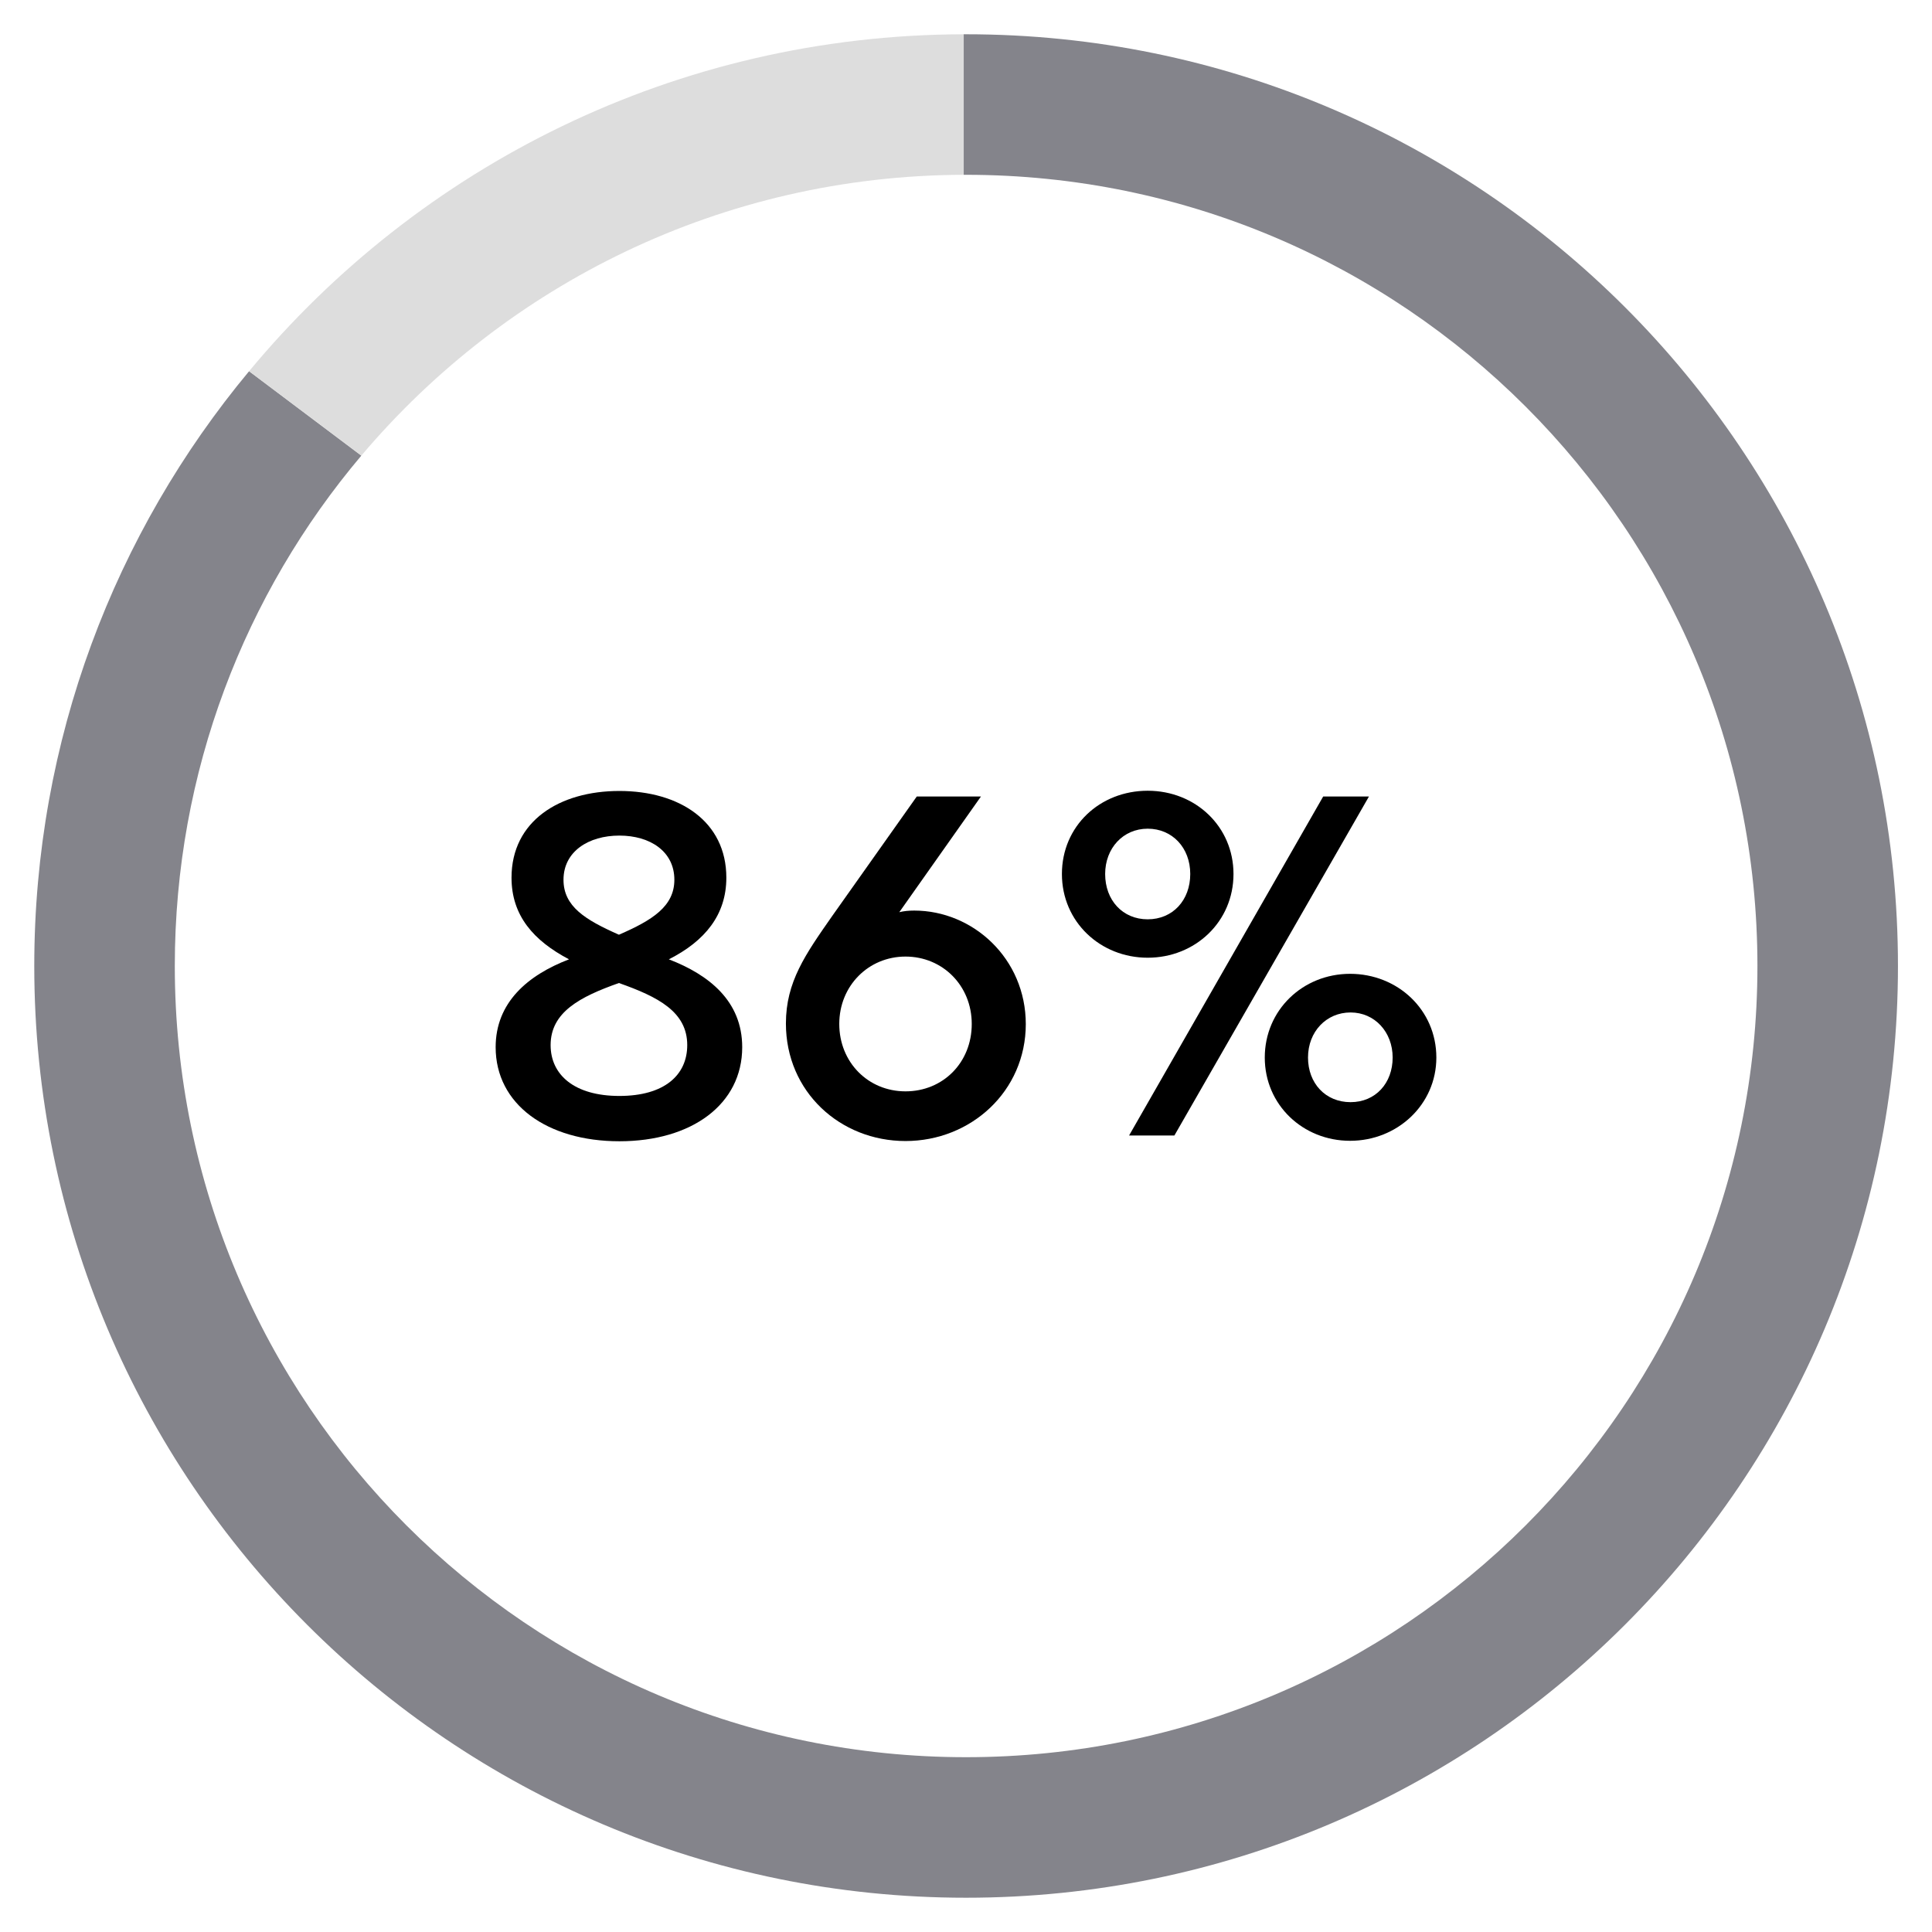
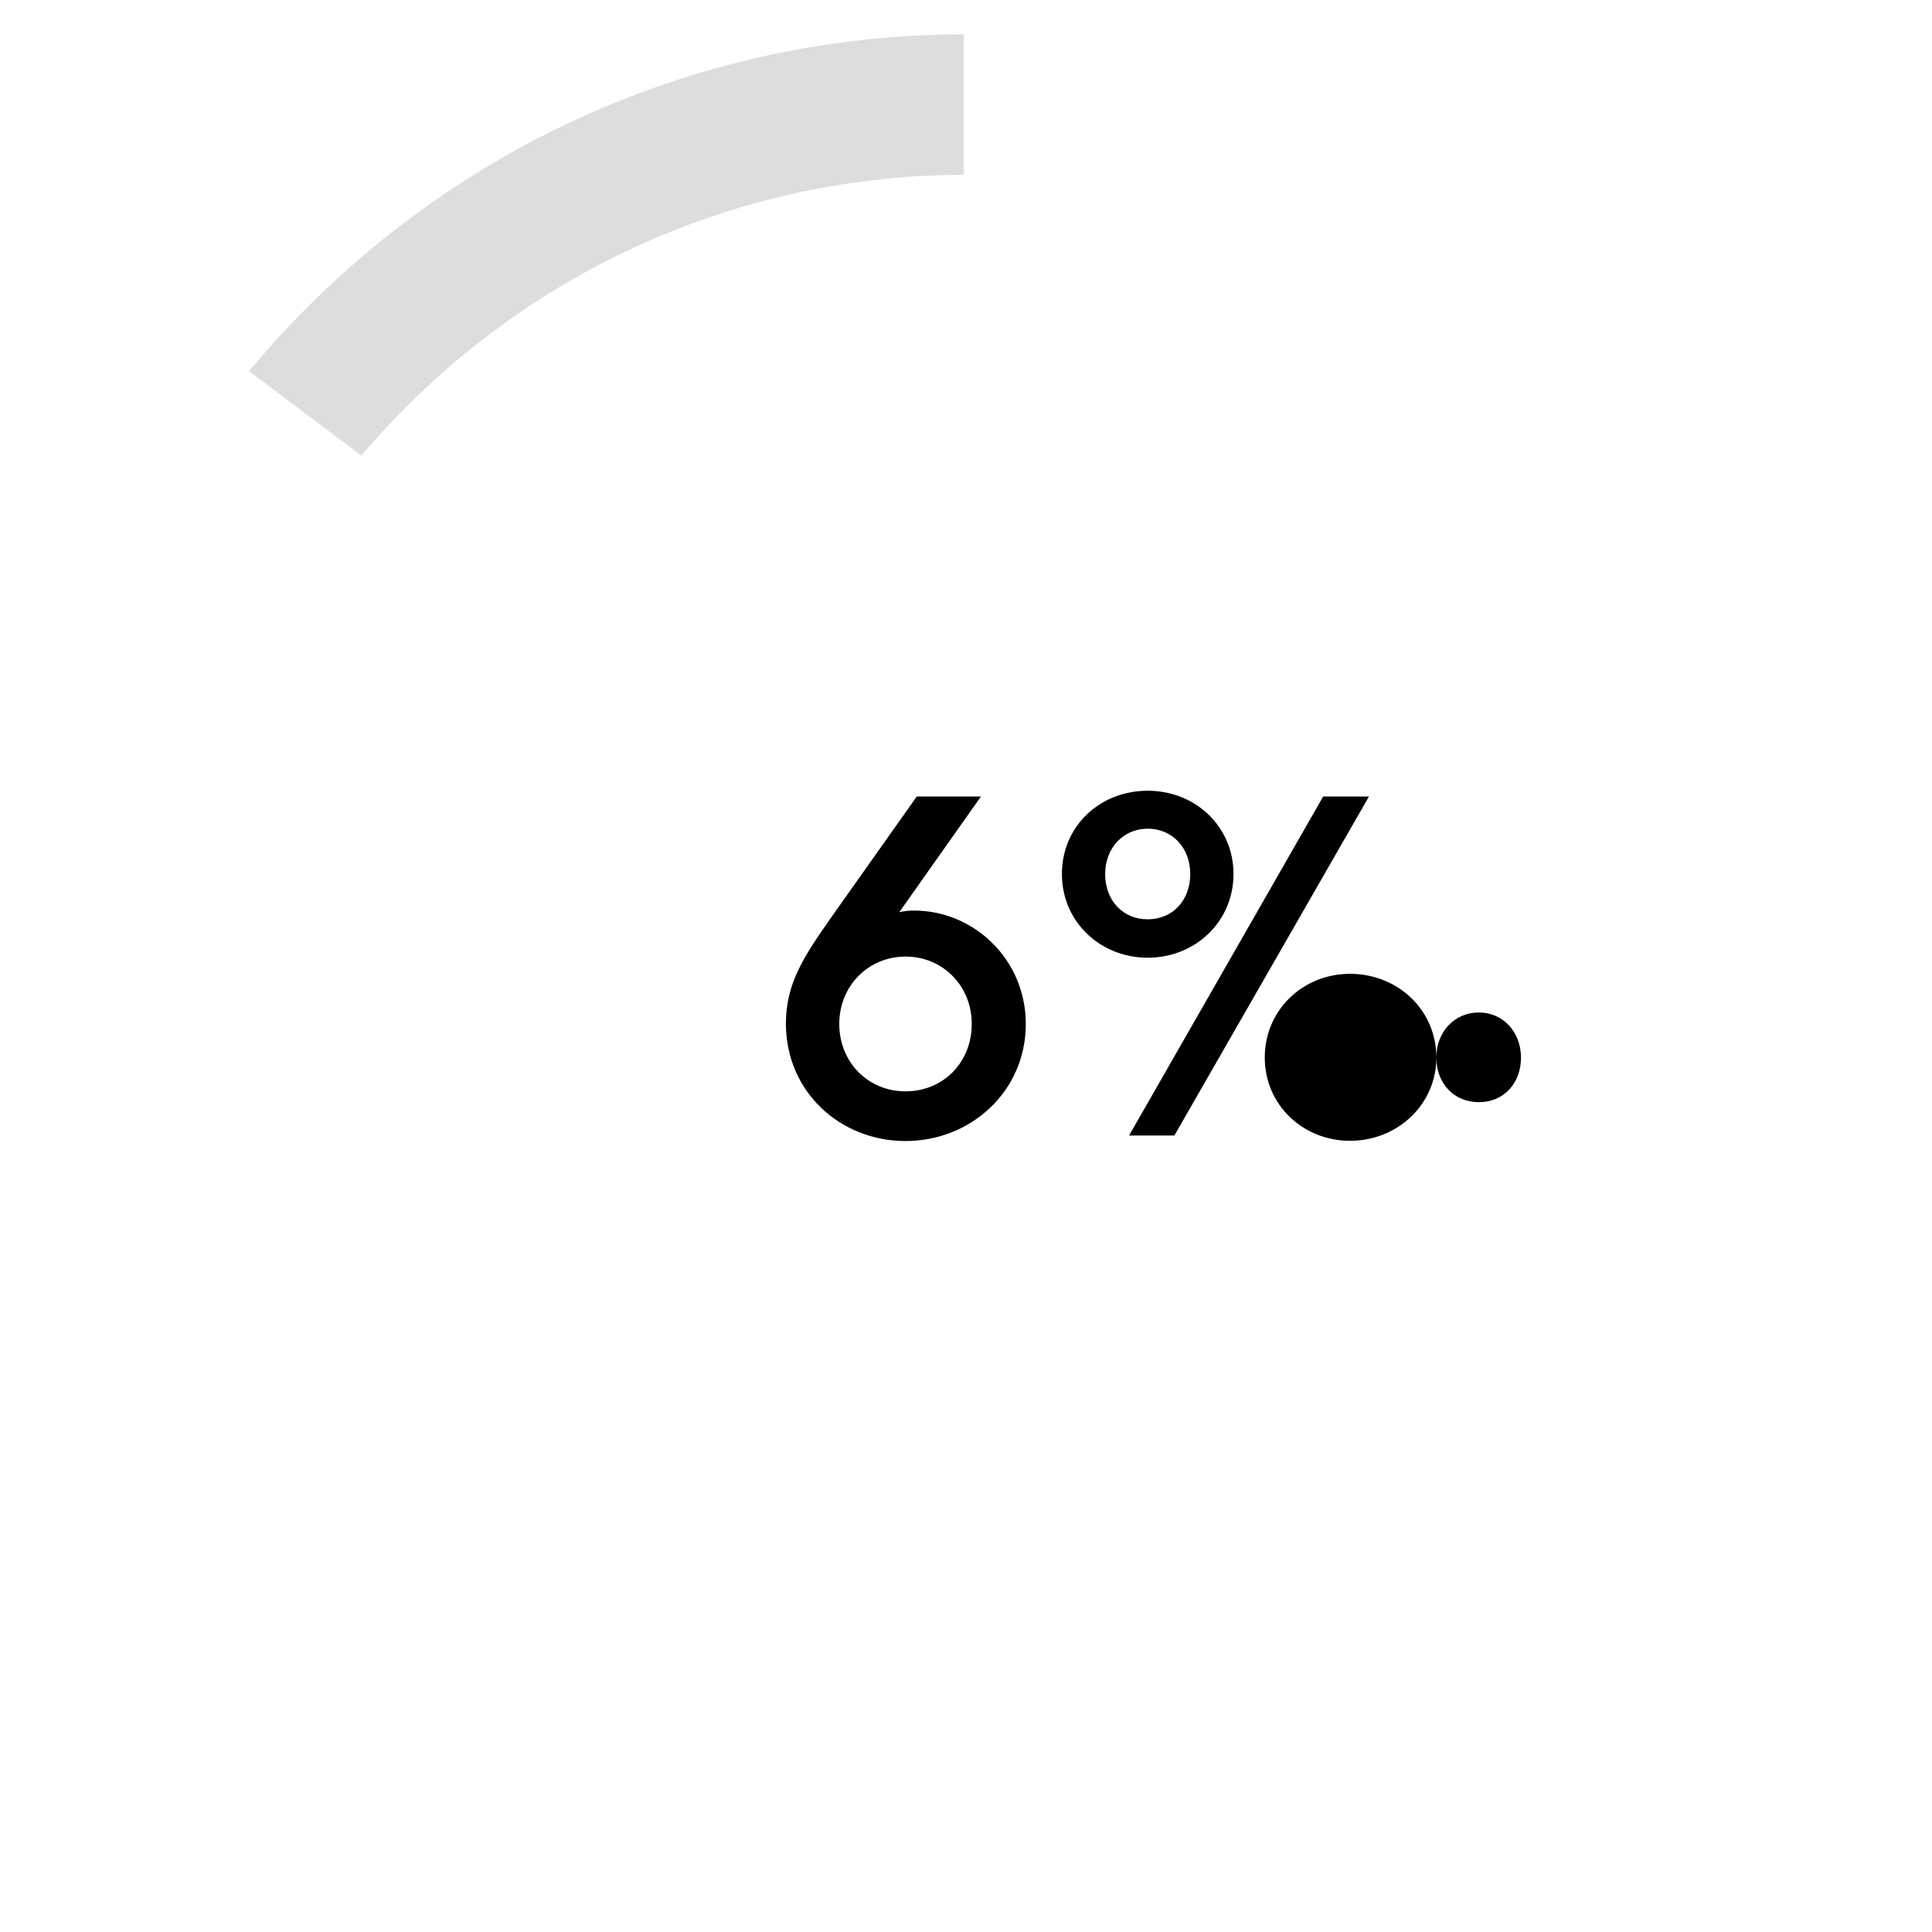
<svg xmlns="http://www.w3.org/2000/svg" viewBox="0 0 84 84" id="Layer_1">
  <defs>
    <style>.cls-1{fill:#84848b;}.cls-2{fill:#ddd;}</style>
  </defs>
-   <path d="m42,1.49h-.1v6.11h.1c19,0,34.41,15.4,34.41,34.4s-15.41,34.4-34.41,34.4S7.6,61,7.6,42c0-8.46,3.05-16.2,8.11-22.19l-4.88-3.67C5,23.15,1.49,32.17,1.49,42c0,22.37,18.14,40.51,40.51,40.51s40.52-18.14,40.52-40.51S64.38,1.49,42,1.49Z" class="cls-1" />
-   <path d="m32.27,45.53c0,2.48-2.19,4.09-5.34,4.09s-5.38-1.61-5.38-4.09c0-1.94,1.39-3.13,3.19-3.82-1.54-.81-2.5-1.9-2.5-3.55,0-2.46,2.08-3.77,4.69-3.77s4.65,1.32,4.65,3.77c0,1.61-.92,2.75-2.5,3.55,1.74.67,3.19,1.81,3.19,3.82Zm-2.39-.09c0-1.45-1.27-2.1-2.97-2.7-1.7.6-2.97,1.27-2.97,2.7,0,1.29,1.03,2.21,2.99,2.21s2.95-.91,2.95-2.21Zm-5.38-7.19c0,1.16.94,1.74,2.41,2.39,1.45-.63,2.41-1.23,2.41-2.39,0-1.23-1.05-1.92-2.39-1.92s-2.43.69-2.43,1.92Z" />
  <path d="m44.6,44.52c0,2.93-2.39,5.09-5.23,5.09s-5.2-2.14-5.2-5.11c0-1.81.85-3.01,2.01-4.67l3.68-5.2h2.79l-3.55,5.03c.2-.05.42-.07.65-.07,2.55,0,4.85,2.08,4.85,4.94Zm-2.35,0c0-1.67-1.27-2.93-2.88-2.93s-2.88,1.27-2.88,2.93,1.25,2.93,2.88,2.93,2.88-1.25,2.88-2.93Z" />
-   <path d="m53.63,38c0,2.08-1.67,3.64-3.73,3.64s-3.73-1.56-3.73-3.64,1.65-3.62,3.73-3.62,3.73,1.56,3.73,3.62Zm-5.58,0c0,1.14.76,1.97,1.85,1.97s1.85-.83,1.85-1.97-.78-1.97-1.85-1.97-1.85.85-1.85,1.97Zm3.01,11.37h-1.97l8.44-14.74h1.99l-8.46,14.74Zm11.39-3.39c0,2.05-1.7,3.62-3.75,3.62s-3.71-1.56-3.71-3.62,1.65-3.64,3.71-3.64,3.75,1.56,3.75,3.64Zm-5.58,0c0,1.12.76,1.94,1.85,1.94s1.83-.83,1.83-1.94-.78-1.96-1.83-1.96-1.85.83-1.85,1.96Z" />
+   <path d="m53.63,38c0,2.08-1.67,3.64-3.73,3.64s-3.73-1.56-3.73-3.64,1.65-3.62,3.73-3.62,3.73,1.56,3.73,3.62Zm-5.58,0c0,1.14.76,1.97,1.85,1.97s1.85-.83,1.85-1.97-.78-1.97-1.85-1.97-1.85.85-1.85,1.97Zm3.01,11.37h-1.97l8.44-14.74h1.99l-8.46,14.74Zm11.39-3.39c0,2.05-1.7,3.62-3.75,3.62s-3.71-1.56-3.71-3.62,1.65-3.64,3.71-3.64,3.75,1.56,3.75,3.64Zc0,1.12.76,1.94,1.85,1.94s1.83-.83,1.83-1.94-.78-1.96-1.83-1.96-1.85.83-1.85,1.96Z" />
  <path d="m41.9,1.49v6.11c-10.5.03-19.89,4.76-26.19,12.21l-4.88-3.67C18.24,7.21,29.4,1.52,41.9,1.49Z" class="cls-2" />
</svg>